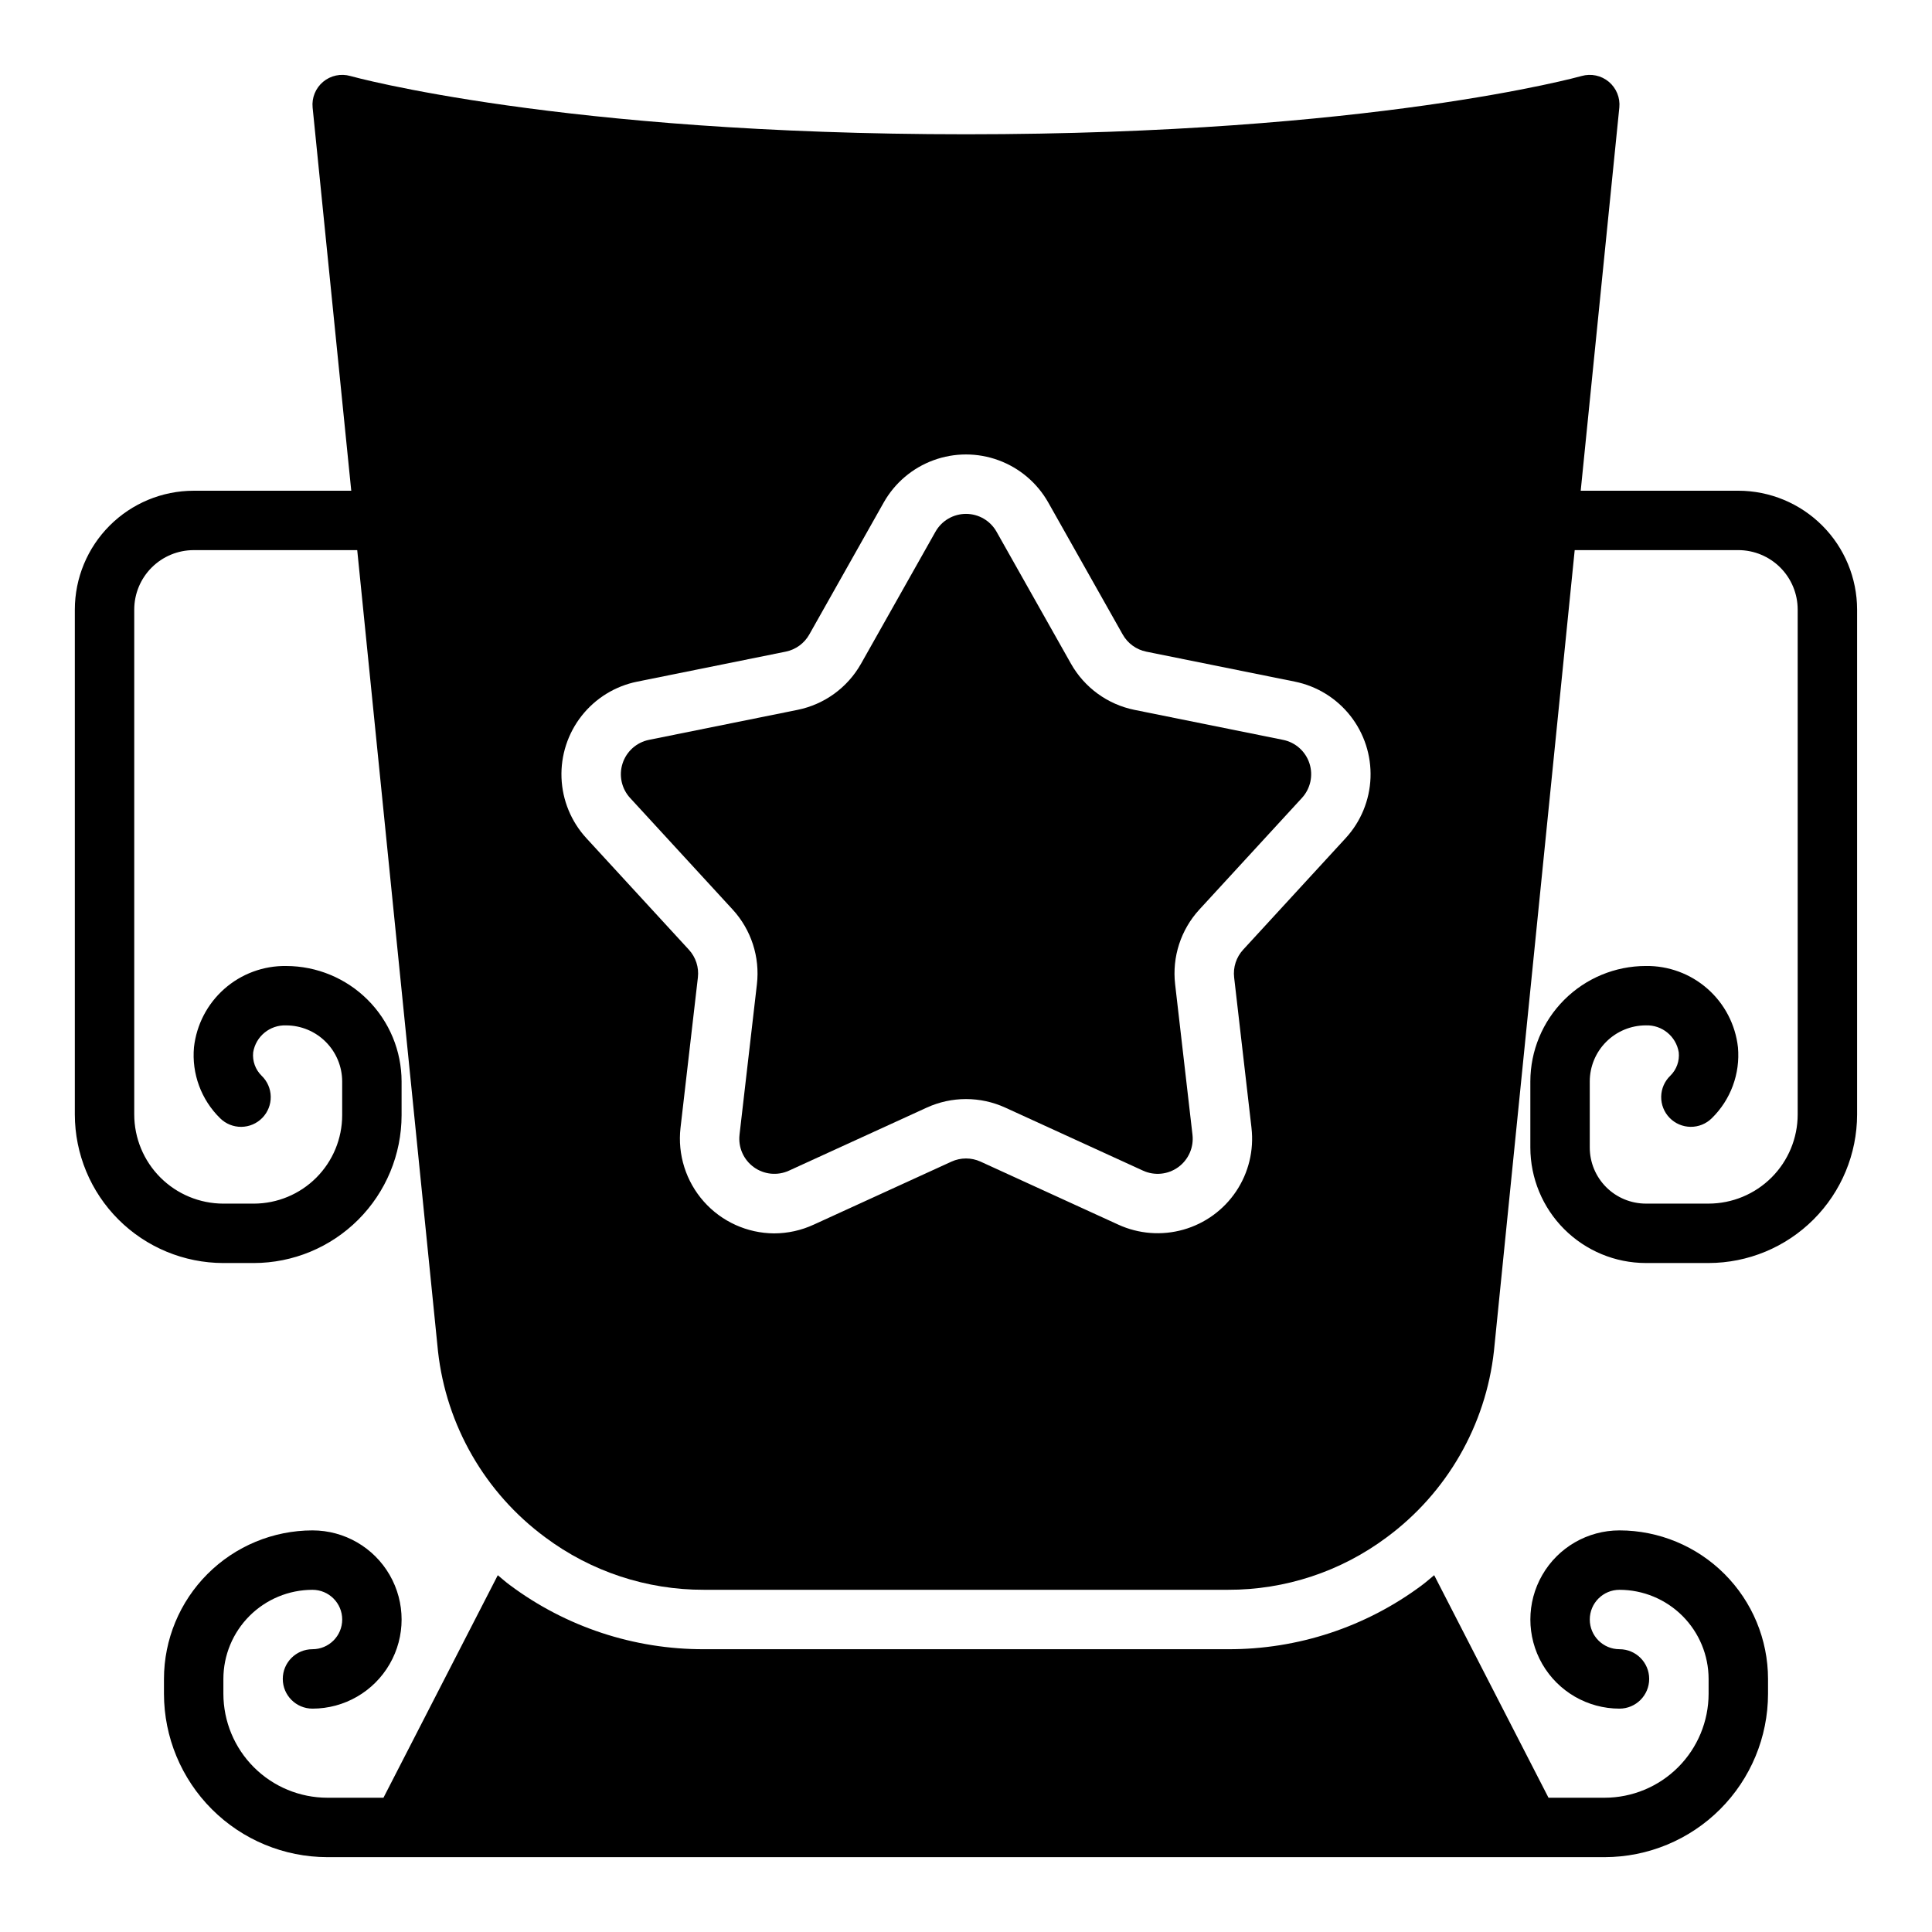
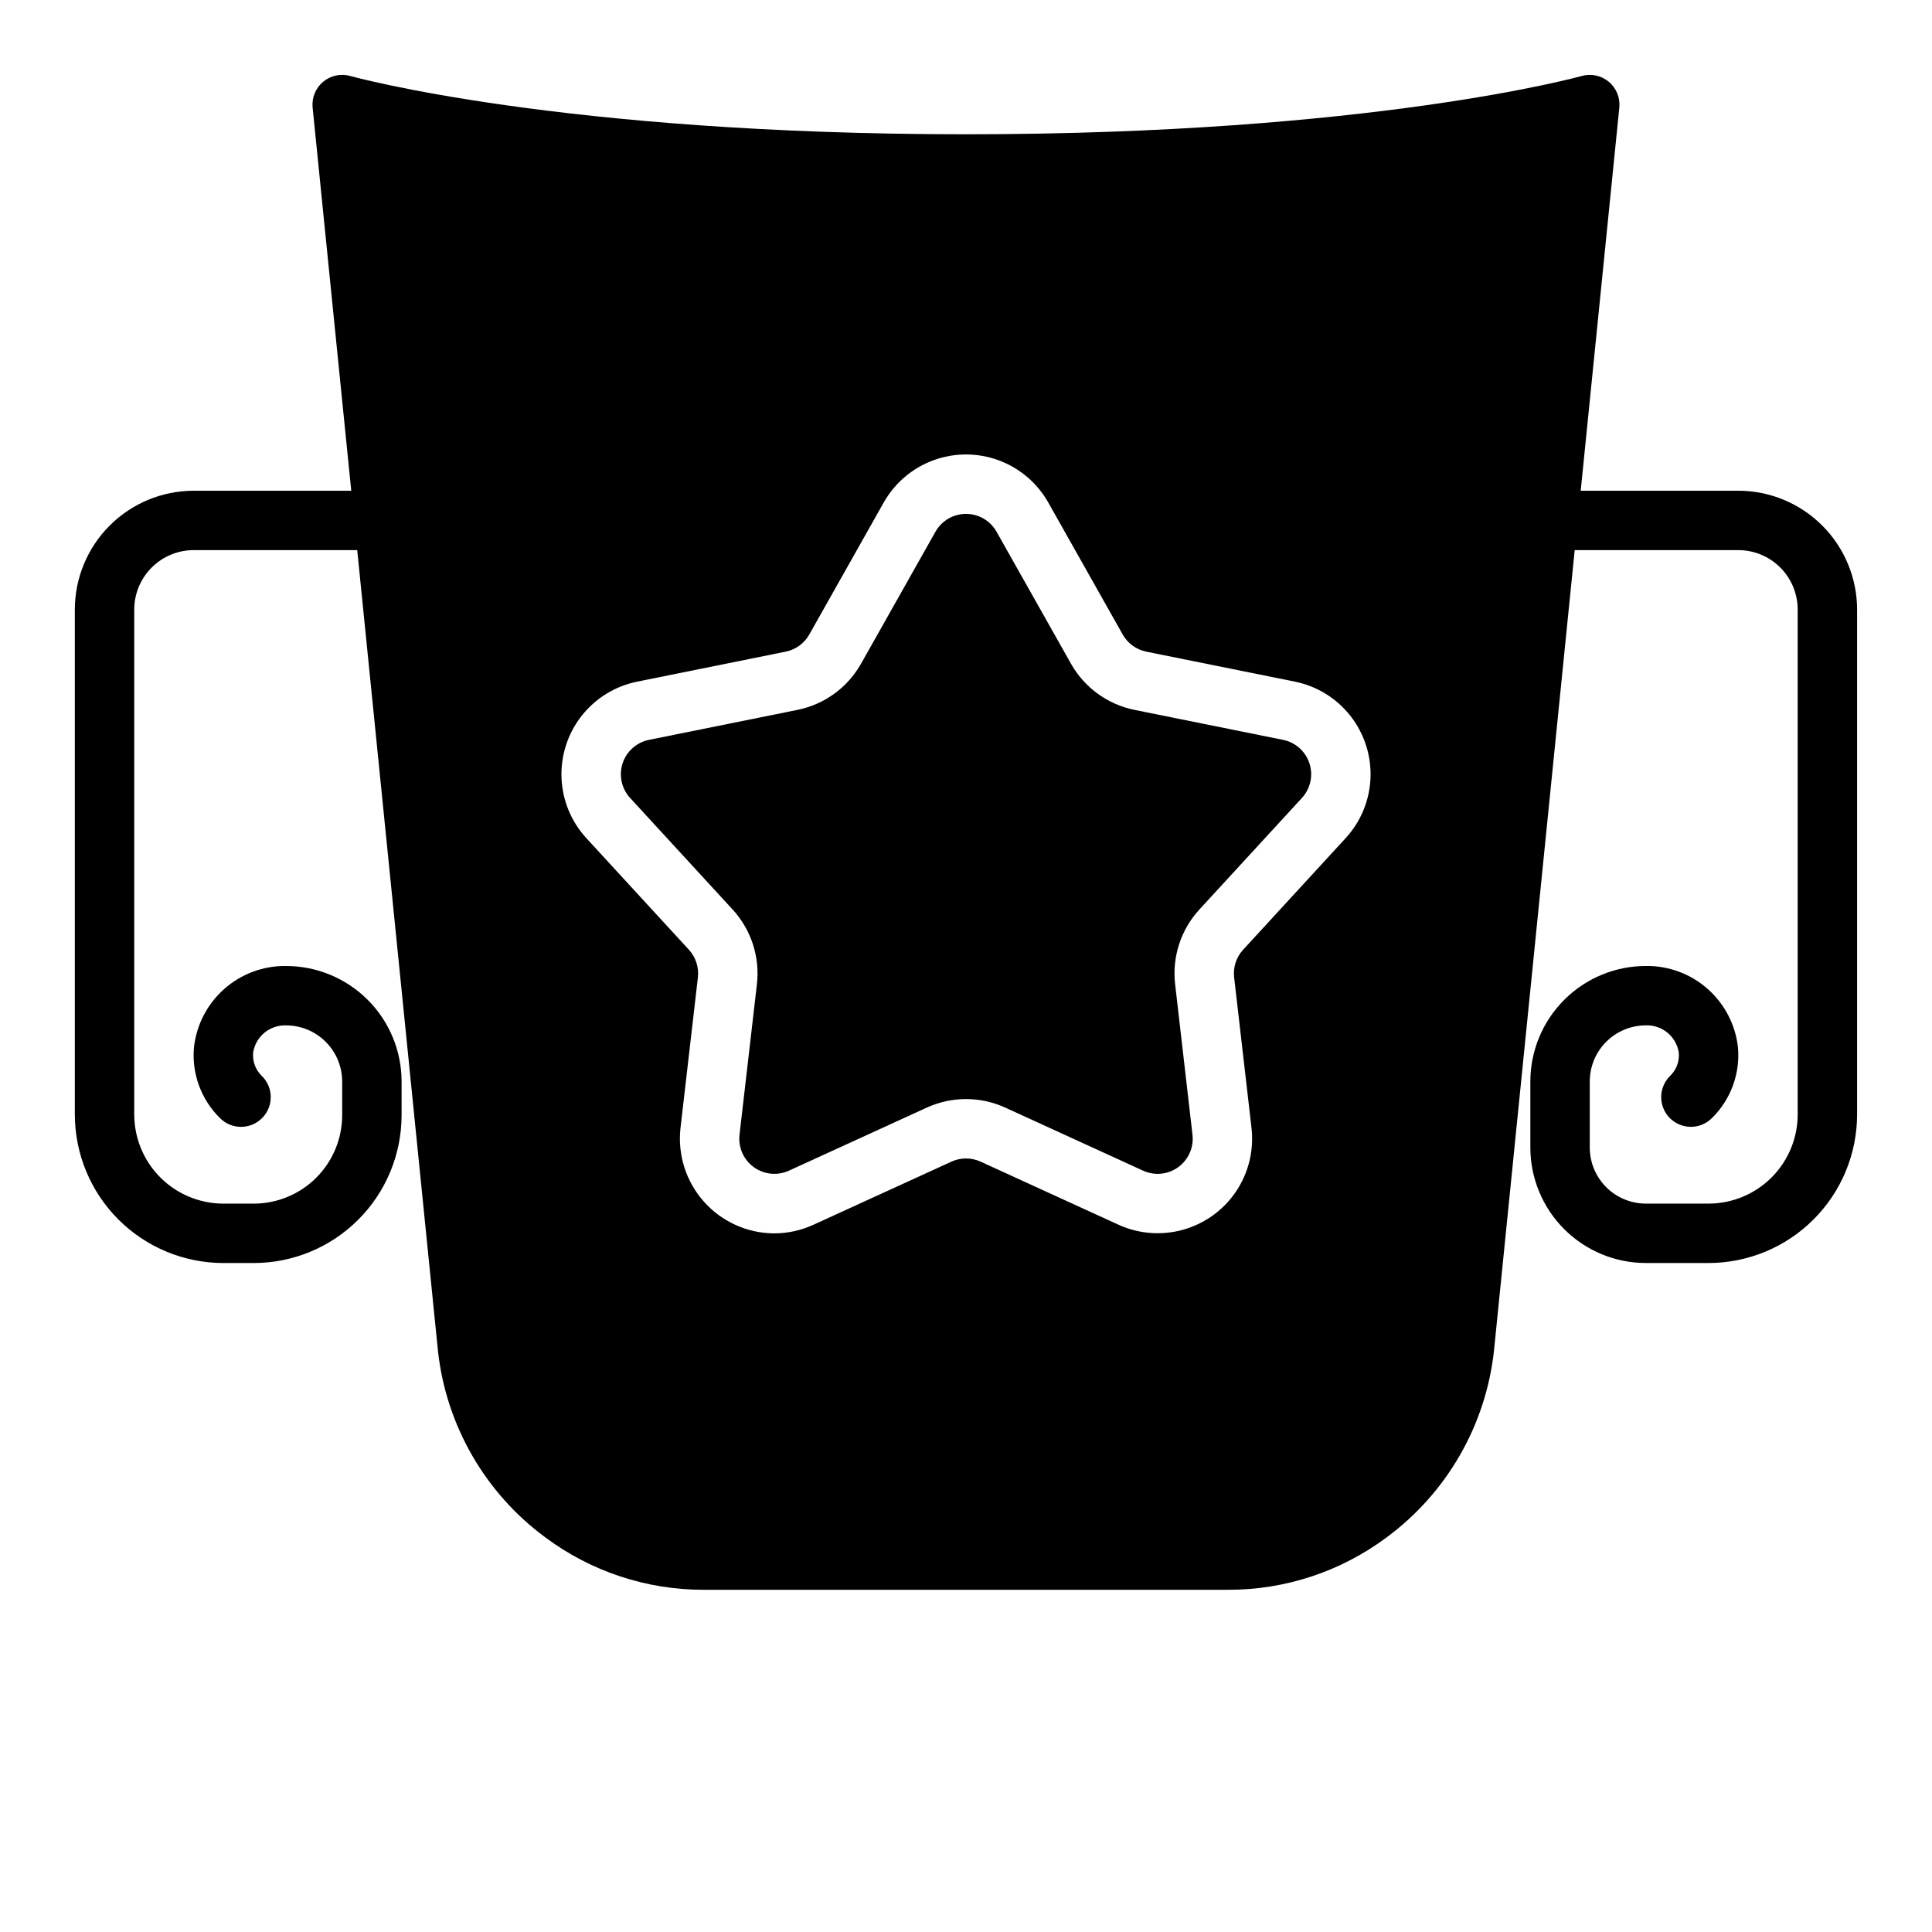
<svg xmlns="http://www.w3.org/2000/svg" fill="#000000" width="800px" height="800px" version="1.1" viewBox="144 144 512 512">
  <g>
    <path d="m604.67 274.05h-41.766l10.234-101.55c0.258-2.594-0.785-5.148-2.781-6.82-2-1.676-4.699-2.25-7.207-1.539-0.543 0.156-55.621 15.445-163.15 15.445-107.54 0-162.61-15.289-163.16-15.445-2.512-0.711-5.207-0.137-7.207 1.535-2 1.676-3.043 4.231-2.785 6.824l10.238 101.55h-41.766c-8.348 0.008-16.352 3.328-22.254 9.234-5.902 5.902-9.223 13.906-9.234 22.254v133.82c0.016 10.434 4.164 20.438 11.543 27.816 7.379 7.379 17.383 11.531 27.82 11.543h8.066c10.383-0.012 20.34-4.141 27.68-11.484 7.344-7.344 11.473-17.297 11.484-27.68v-8.953c-0.008-8.113-3.238-15.891-8.973-21.629-5.738-5.738-13.516-8.965-21.633-8.973-6.019-0.082-11.855 2.078-16.371 6.066-4.512 3.984-7.379 9.512-8.043 15.496-0.625 6.988 1.922 13.887 6.938 18.793 1.492 1.477 3.512 2.293 5.609 2.273 2.098-0.02 4.102-0.875 5.566-2.379 1.465-1.504 2.269-3.527 2.231-5.625-0.035-2.098-0.906-4.094-2.422-5.547-1.645-1.617-2.469-3.894-2.231-6.191 0.691-4.238 4.43-7.301 8.723-7.144 3.941 0.004 7.719 1.57 10.504 4.359 2.785 2.785 4.352 6.559 4.359 10.5v8.953c-0.008 6.207-2.477 12.16-6.867 16.551-4.391 4.394-10.344 6.863-16.555 6.871h-8.066c-6.262-0.008-12.266-2.5-16.691-6.926-4.43-4.43-6.918-10.43-6.926-16.691v-133.82c0.004-4.176 1.664-8.176 4.617-11.129 2.949-2.953 6.953-4.613 11.125-4.617h43.352l21.406 212.32c2.188 19.664 12.48 37.523 28.395 49.281 12.152 9.078 26.922 13.961 42.09 13.918h138.86c15.145 0.047 29.895-4.824 42.035-13.879 15.965-11.777 26.281-29.695 28.457-49.414l21.398-212.23h43.352c4.172 0.004 8.176 1.664 11.129 4.617 2.949 2.953 4.609 6.953 4.613 11.129v133.82c-0.004 6.262-2.496 12.262-6.922 16.691-4.43 4.426-10.434 6.918-16.691 6.926h-16.629c-3.941-0.008-7.719-1.574-10.504-4.359-2.785-2.785-4.352-6.562-4.356-10.504v-17.512c0.004-3.941 1.57-7.715 4.356-10.5 2.785-2.789 6.562-4.356 10.504-4.359 4.293-0.156 8.031 2.902 8.723 7.141 0.238 2.297-0.582 4.578-2.231 6.195-1.516 1.453-2.387 3.449-2.422 5.547-0.035 2.098 0.766 4.121 2.231 5.625s3.469 2.359 5.566 2.379c2.098 0.02 4.117-0.797 5.609-2.273 5.016-4.906 7.562-11.809 6.938-18.797-0.664-5.984-3.531-11.508-8.043-15.492-4.516-3.988-10.352-6.148-16.371-6.066-8.113 0.008-15.895 3.234-21.629 8.973-5.738 5.738-8.965 13.516-8.977 21.629v17.512c0.008 8.113 3.238 15.895 8.973 21.629 5.738 5.738 13.52 8.969 21.633 8.977h16.629c10.434-0.012 20.438-4.164 27.816-11.543 7.379-7.379 11.531-17.383 11.543-27.816v-133.82c-0.012-8.348-3.332-16.352-9.234-22.254-5.902-5.906-13.906-9.227-22.254-9.234zm-104.06 92.07-27.164 29.562c-1.828 1.988-2.699 4.672-2.387 7.356l4.602 39.879h-0.004c0.684 5.902-0.758 11.859-4.066 16.797-3.305 4.938-8.262 8.539-13.98 10.156-5.719 1.621-11.828 1.152-17.234-1.32l-36.512-16.703c-2.449-1.121-5.269-1.121-7.719 0l-36.516 16.703h-0.004c-3.285 1.516-6.859 2.305-10.477 2.312-7.129-0.043-13.902-3.109-18.633-8.441s-6.977-12.422-6.176-19.504l4.609-39.887c0.309-2.68-0.562-5.363-2.391-7.348l-27.168-29.562c-4.023-4.375-6.356-10.043-6.586-15.98-0.227-5.938 1.668-11.766 5.34-16.438 3.676-4.672 8.895-7.883 14.719-9.059l39.359-7.949v-0.004c2.644-0.531 4.93-2.191 6.25-4.543l19.719-34.973c2.922-5.176 7.586-9.145 13.164-11.195 5.578-2.055 11.707-2.055 17.285 0 5.578 2.051 10.242 6.019 13.164 11.195l19.723 34.977c1.324 2.352 3.606 4.012 6.254 4.547l39.352 7.941c5.828 1.172 11.047 4.387 14.727 9.059 3.676 4.672 5.566 10.5 5.34 16.441-0.23 5.941-2.566 11.609-6.59 15.984z" />
    <path d="m484.02 340.07-39.352-7.941c-7.129-1.441-13.281-5.91-16.852-12.246l-19.723-34.973c-1.648-2.922-4.738-4.727-8.09-4.727-3.356 0-6.445 1.805-8.094 4.727l-19.723 34.977v-0.004c-3.57 6.336-9.719 10.805-16.844 12.242l-39.359 7.945c-3.285 0.668-5.957 3.051-6.992 6.238-1.035 3.191-0.273 6.688 1.992 9.156l27.168 29.562c4.922 5.356 7.273 12.582 6.438 19.809l-4.609 39.887h0.004c-0.383 3.328 1.055 6.609 3.769 8.578 2.711 1.973 6.273 2.328 9.324 0.938l36.512-16.703c6.613-3.027 14.215-3.027 20.828 0l36.508 16.703c3.051 1.395 6.617 1.035 9.328-0.934 2.711-1.973 4.152-5.254 3.766-8.586l-4.598-39.883c-0.836-7.223 1.512-14.457 6.434-19.809l27.168-29.562c2.269-2.469 3.035-5.969 1.996-9.16-1.035-3.188-3.711-5.574-6.996-6.234z" />
-     <path d="m573.18 549.57c-8.438 0-16.234 4.5-20.453 11.809s-4.219 16.309 0 23.617c4.219 7.305 12.016 11.809 20.453 11.809 4.348 0 7.871-3.527 7.871-7.875 0-4.348-3.523-7.871-7.871-7.871s-7.871-3.523-7.871-7.871 3.523-7.871 7.871-7.871c6.262 0.004 12.262 2.496 16.691 6.922 4.426 4.43 6.918 10.43 6.926 16.691v3.938c-0.012 7.305-2.918 14.309-8.082 19.473-5.164 5.164-12.168 8.07-19.473 8.078h-14.871l-30.301-58.977c-1.105 0.898-2.156 1.859-3.312 2.703v0.004c-14.828 11.043-32.844 16.977-51.332 16.91h-138.86c-18.555 0.055-36.625-5.922-51.488-17.027-1.102-0.805-2.102-1.727-3.16-2.582l-30.297 58.969h-14.871c-7.305-0.008-14.309-2.914-19.473-8.078-5.164-5.164-8.07-12.168-8.078-19.473v-3.938c0.004-6.262 2.496-12.262 6.922-16.691 4.43-4.426 10.43-6.918 16.691-6.922 4.348 0 7.875 3.523 7.875 7.871s-3.527 7.871-7.875 7.871-7.871 3.523-7.871 7.871c0 4.348 3.523 7.875 7.871 7.875 8.438 0 16.234-4.504 20.453-11.809 4.219-7.309 4.219-16.309 0-23.617s-12.016-11.809-20.453-11.809c-10.434 0.012-20.438 4.164-27.816 11.543s-11.531 17.383-11.543 27.816v3.938c0.012 11.48 4.578 22.484 12.695 30.602 8.117 8.117 19.121 12.68 30.602 12.695h338.5c11.48-0.016 22.484-4.578 30.602-12.695 8.117-8.117 12.684-19.121 12.695-30.602v-3.938c-0.012-10.434-4.164-20.438-11.543-27.816s-17.383-11.531-27.816-11.543z" />
  </g>
</svg>